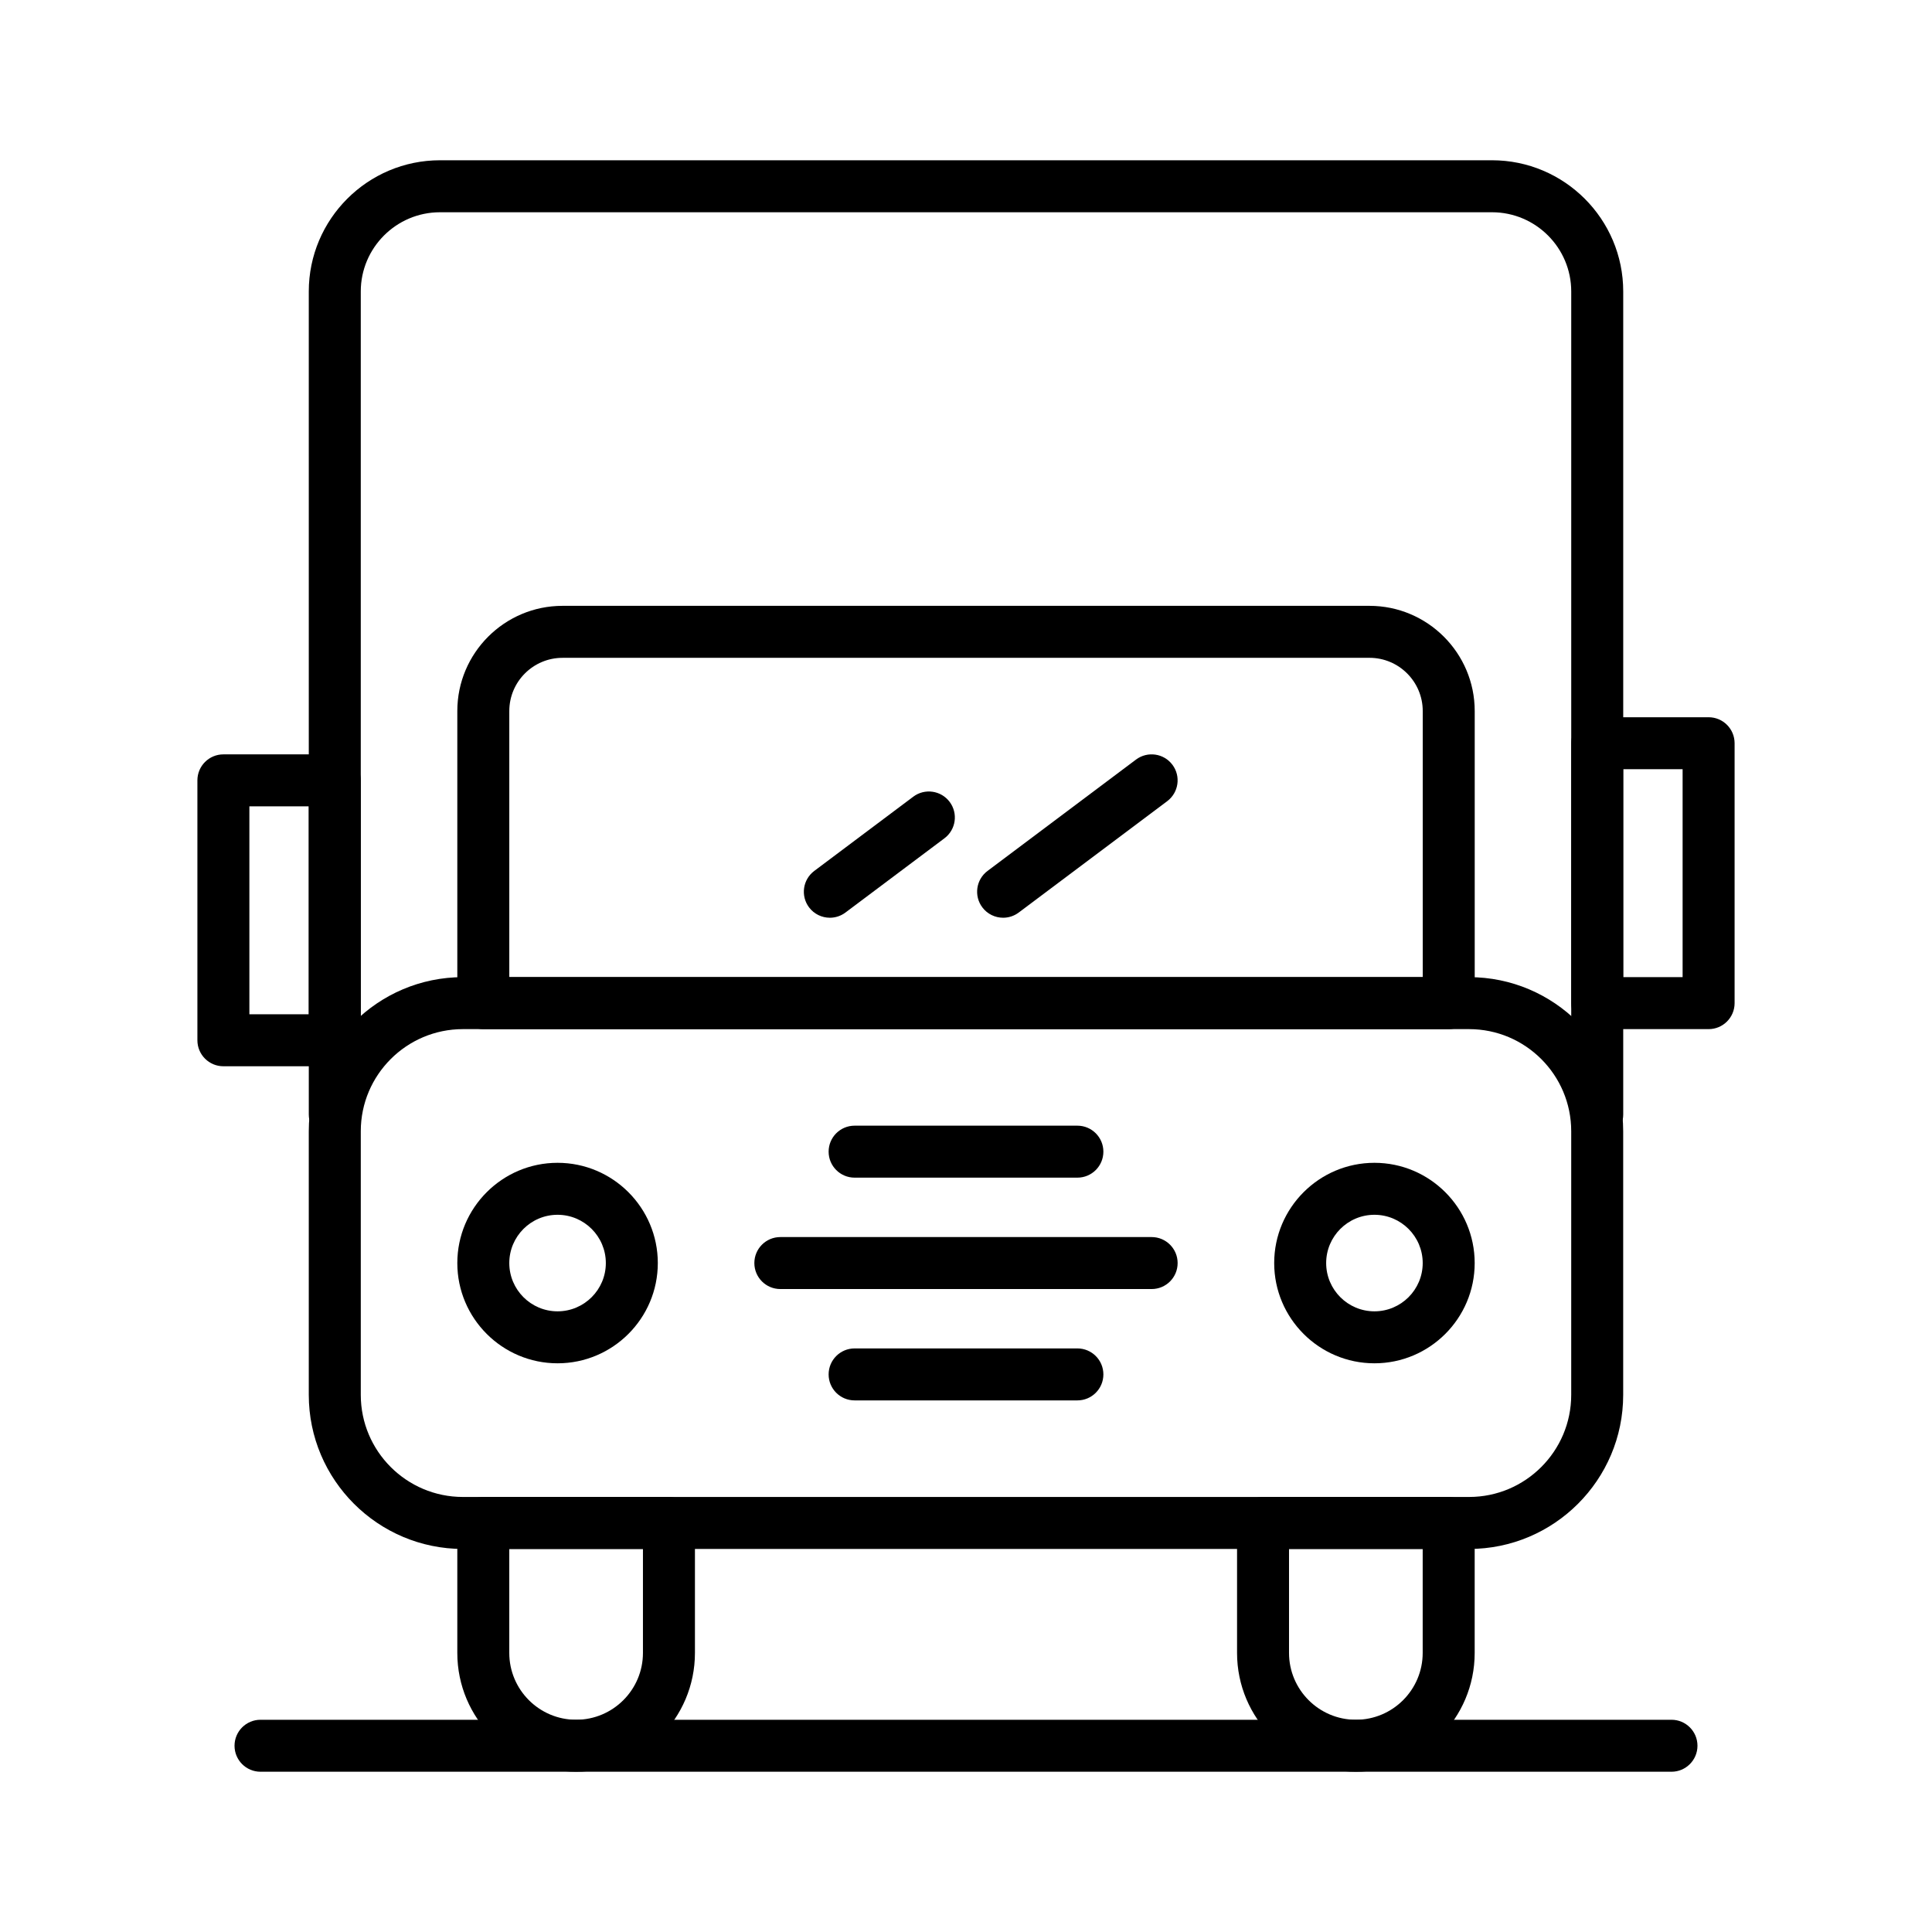
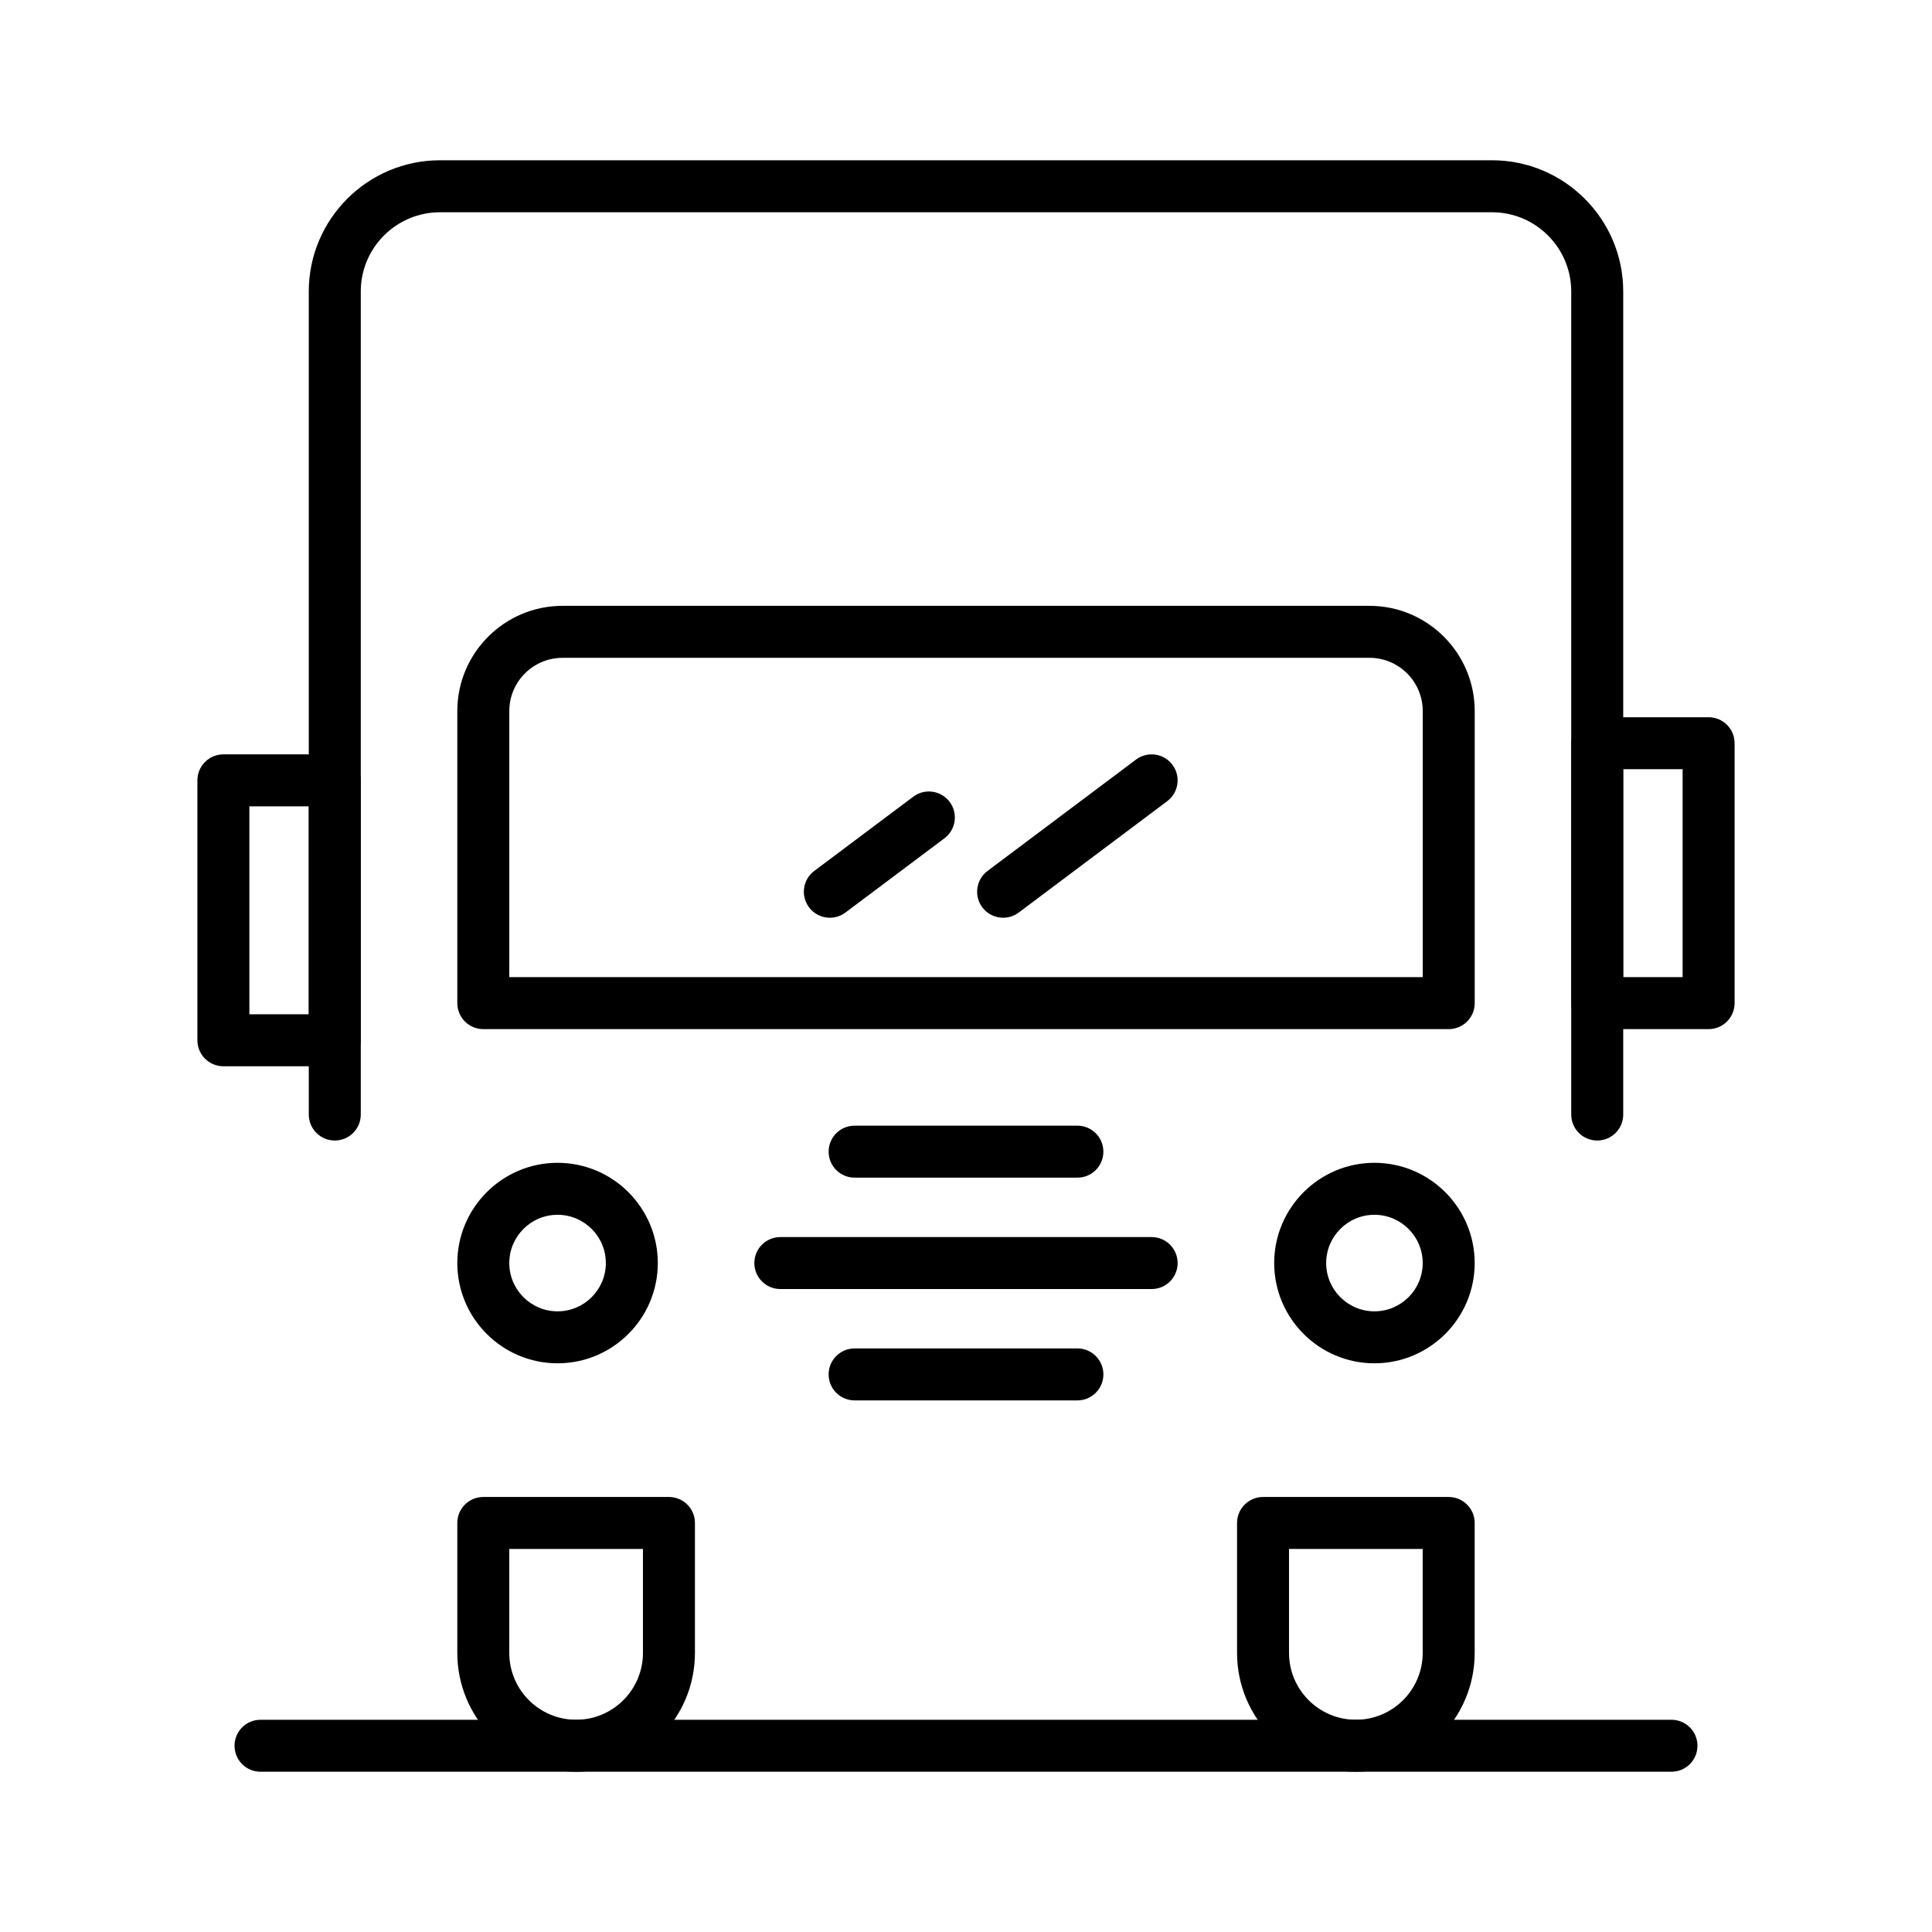
<svg xmlns="http://www.w3.org/2000/svg" fill="#000000" width="800px" height="800px" version="1.1" viewBox="144 144 512 512">
  <g>
-     <path d="m533.33 554.49h-266.66c-22.52 0-40.84-18.32-40.84-40.836v-69.863c0-22.516 18.32-40.836 40.836-40.836h266.66c22.516 0 40.836 18.32 40.836 40.836v69.863c0.004 22.516-18.316 40.836-40.832 40.836zm-266.66-137.76c-14.922 0-27.059 12.141-27.059 27.059v69.863c0 14.922 12.137 27.059 27.059 27.059h266.66c14.922 0 27.059-12.141 27.059-27.059v-69.863c0-14.922-12.141-27.059-27.059-27.059z" />
    <path d="m527.92 416.73h-255.84c-3.805 0-6.887-3.082-6.887-6.887v-77.41c0-15.371 12.504-27.879 27.879-27.879h213.86c15.375 0 27.883 12.508 27.883 27.879v77.41c0 3.805-3.086 6.887-6.891 6.887zm-248.95-13.777h242.07v-70.52c0-7.777-6.328-14.105-14.105-14.105l-213.86 0.004c-7.777 0-14.105 6.324-14.105 14.102z" />
    <path d="m567.28 446.25c-3.805 0-6.887-3.082-6.887-6.887v-218.12c0-11.574-9.418-20.992-20.992-20.992h-278.8c-11.574 0-20.992 9.418-20.992 20.992v218.12c0 3.805-3.082 6.887-6.887 6.887s-6.887-3.082-6.887-6.887l-0.004-218.12c0-19.172 15.598-34.77 34.77-34.77h278.8c19.172 0 34.77 15.598 34.77 34.77v218.12c0 3.805-3.086 6.887-6.891 6.887z" />
    <path d="m596.8 416.73h-29.52c-3.805 0-6.887-3.082-6.887-6.887v-68.879c0-3.805 3.082-6.887 6.887-6.887h29.52c3.805 0 6.887 3.082 6.887 6.887v68.879c0 3.805-3.086 6.887-6.887 6.887zm-22.633-13.777h15.742v-55.105h-15.742z" />
    <path d="m232.72 426.57h-29.52c-3.805 0-6.887-3.082-6.887-6.887v-68.879c0-3.805 3.082-6.887 6.887-6.887h29.52c3.805 0 6.887 3.082 6.887 6.887v68.879c0 3.805-3.082 6.887-6.887 6.887zm-22.633-13.777h15.742v-55.105l-15.742 0.004z" />
    <path d="m296.68 613.53c-17.363 0-31.488-14.125-31.488-31.488v-34.441c0-3.805 3.082-6.887 6.887-6.887h49.199c3.805 0 6.887 3.082 6.887 6.887v34.441c0.004 17.363-14.125 31.488-31.484 31.488zm-17.715-59.039v27.551c0 9.766 7.945 17.711 17.711 17.711s17.711-7.945 17.711-17.711v-27.551z" />
    <path d="m503.32 613.53c-17.363 0-31.488-14.125-31.488-31.488v-34.441c0-3.805 3.082-6.887 6.887-6.887h49.199c3.805 0 6.887 3.082 6.887 6.887v34.441c0.004 17.363-14.125 31.488-31.484 31.488zm-17.715-59.039v27.551c0 9.766 7.945 17.711 17.711 17.711s17.711-7.945 17.711-17.711v-27.551z" />
    <path d="m586.96 613.53h-373.92c-3.805 0-6.887-3.082-6.887-6.887s3.082-6.887 6.887-6.887h373.92c3.805 0 6.887 3.082 6.887 6.887 0 3.801-3.086 6.887-6.887 6.887z" />
    <path d="m291.76 505.29c-14.648 0-26.566-11.918-26.566-26.566s11.918-26.566 26.566-26.566c14.648 0 26.566 11.918 26.566 26.566 0.004 14.648-11.918 26.566-26.566 26.566zm0-39.359c-7.055 0-12.793 5.738-12.793 12.793s5.738 12.793 12.793 12.793c7.055 0 12.793-5.738 12.793-12.793s-5.738-12.793-12.793-12.793z" />
    <path d="m508.24 505.29c-14.648 0-26.566-11.918-26.566-26.566s11.918-26.566 26.566-26.566c14.648 0 26.566 11.918 26.566 26.566 0.004 14.648-11.914 26.566-26.566 26.566zm0-39.359c-7.055 0-12.793 5.738-12.793 12.793s5.738 12.793 12.793 12.793c7.055 0 12.793-5.738 12.793-12.793s-5.738-12.793-12.793-12.793z" />
    <path d="m449.2 485.61h-98.402c-3.805 0-6.887-3.082-6.887-6.887s3.082-6.887 6.887-6.887h98.398c3.805 0 6.887 3.082 6.887 6.887 0.004 3.805-3.078 6.887-6.883 6.887z" />
    <path d="m429.52 515.12h-59.039c-3.805 0-6.887-3.082-6.887-6.887 0-3.805 3.082-6.887 6.887-6.887h59.039c3.805 0 6.887 3.082 6.887 6.887 0 3.805-3.082 6.887-6.887 6.887z" />
    <path d="m429.52 456.09h-59.039c-3.805 0-6.887-3.082-6.887-6.887 0-3.805 3.082-6.887 6.887-6.887h59.039c3.805 0 6.887 3.082 6.887 6.887 0 3.805-3.082 6.887-6.887 6.887z" />
    <path d="m409.84 387.21c-2.094 0-4.164-0.953-5.516-2.754-2.281-3.043-1.664-7.359 1.375-9.645l39.359-29.52c3.047-2.281 7.363-1.664 9.645 1.379s1.664 7.359-1.375 9.645l-39.359 29.52c-1.242 0.926-2.691 1.375-4.129 1.375z" />
    <path d="m363.92 387.21c-2.094 0-4.164-0.953-5.516-2.754-2.281-3.043-1.664-7.359 1.379-9.645l26.242-19.68c3.043-2.285 7.359-1.664 9.645 1.379 2.281 3.043 1.664 7.359-1.379 9.645l-26.242 19.68c-1.238 0.926-2.688 1.375-4.129 1.375z" />
  </g>
</svg>